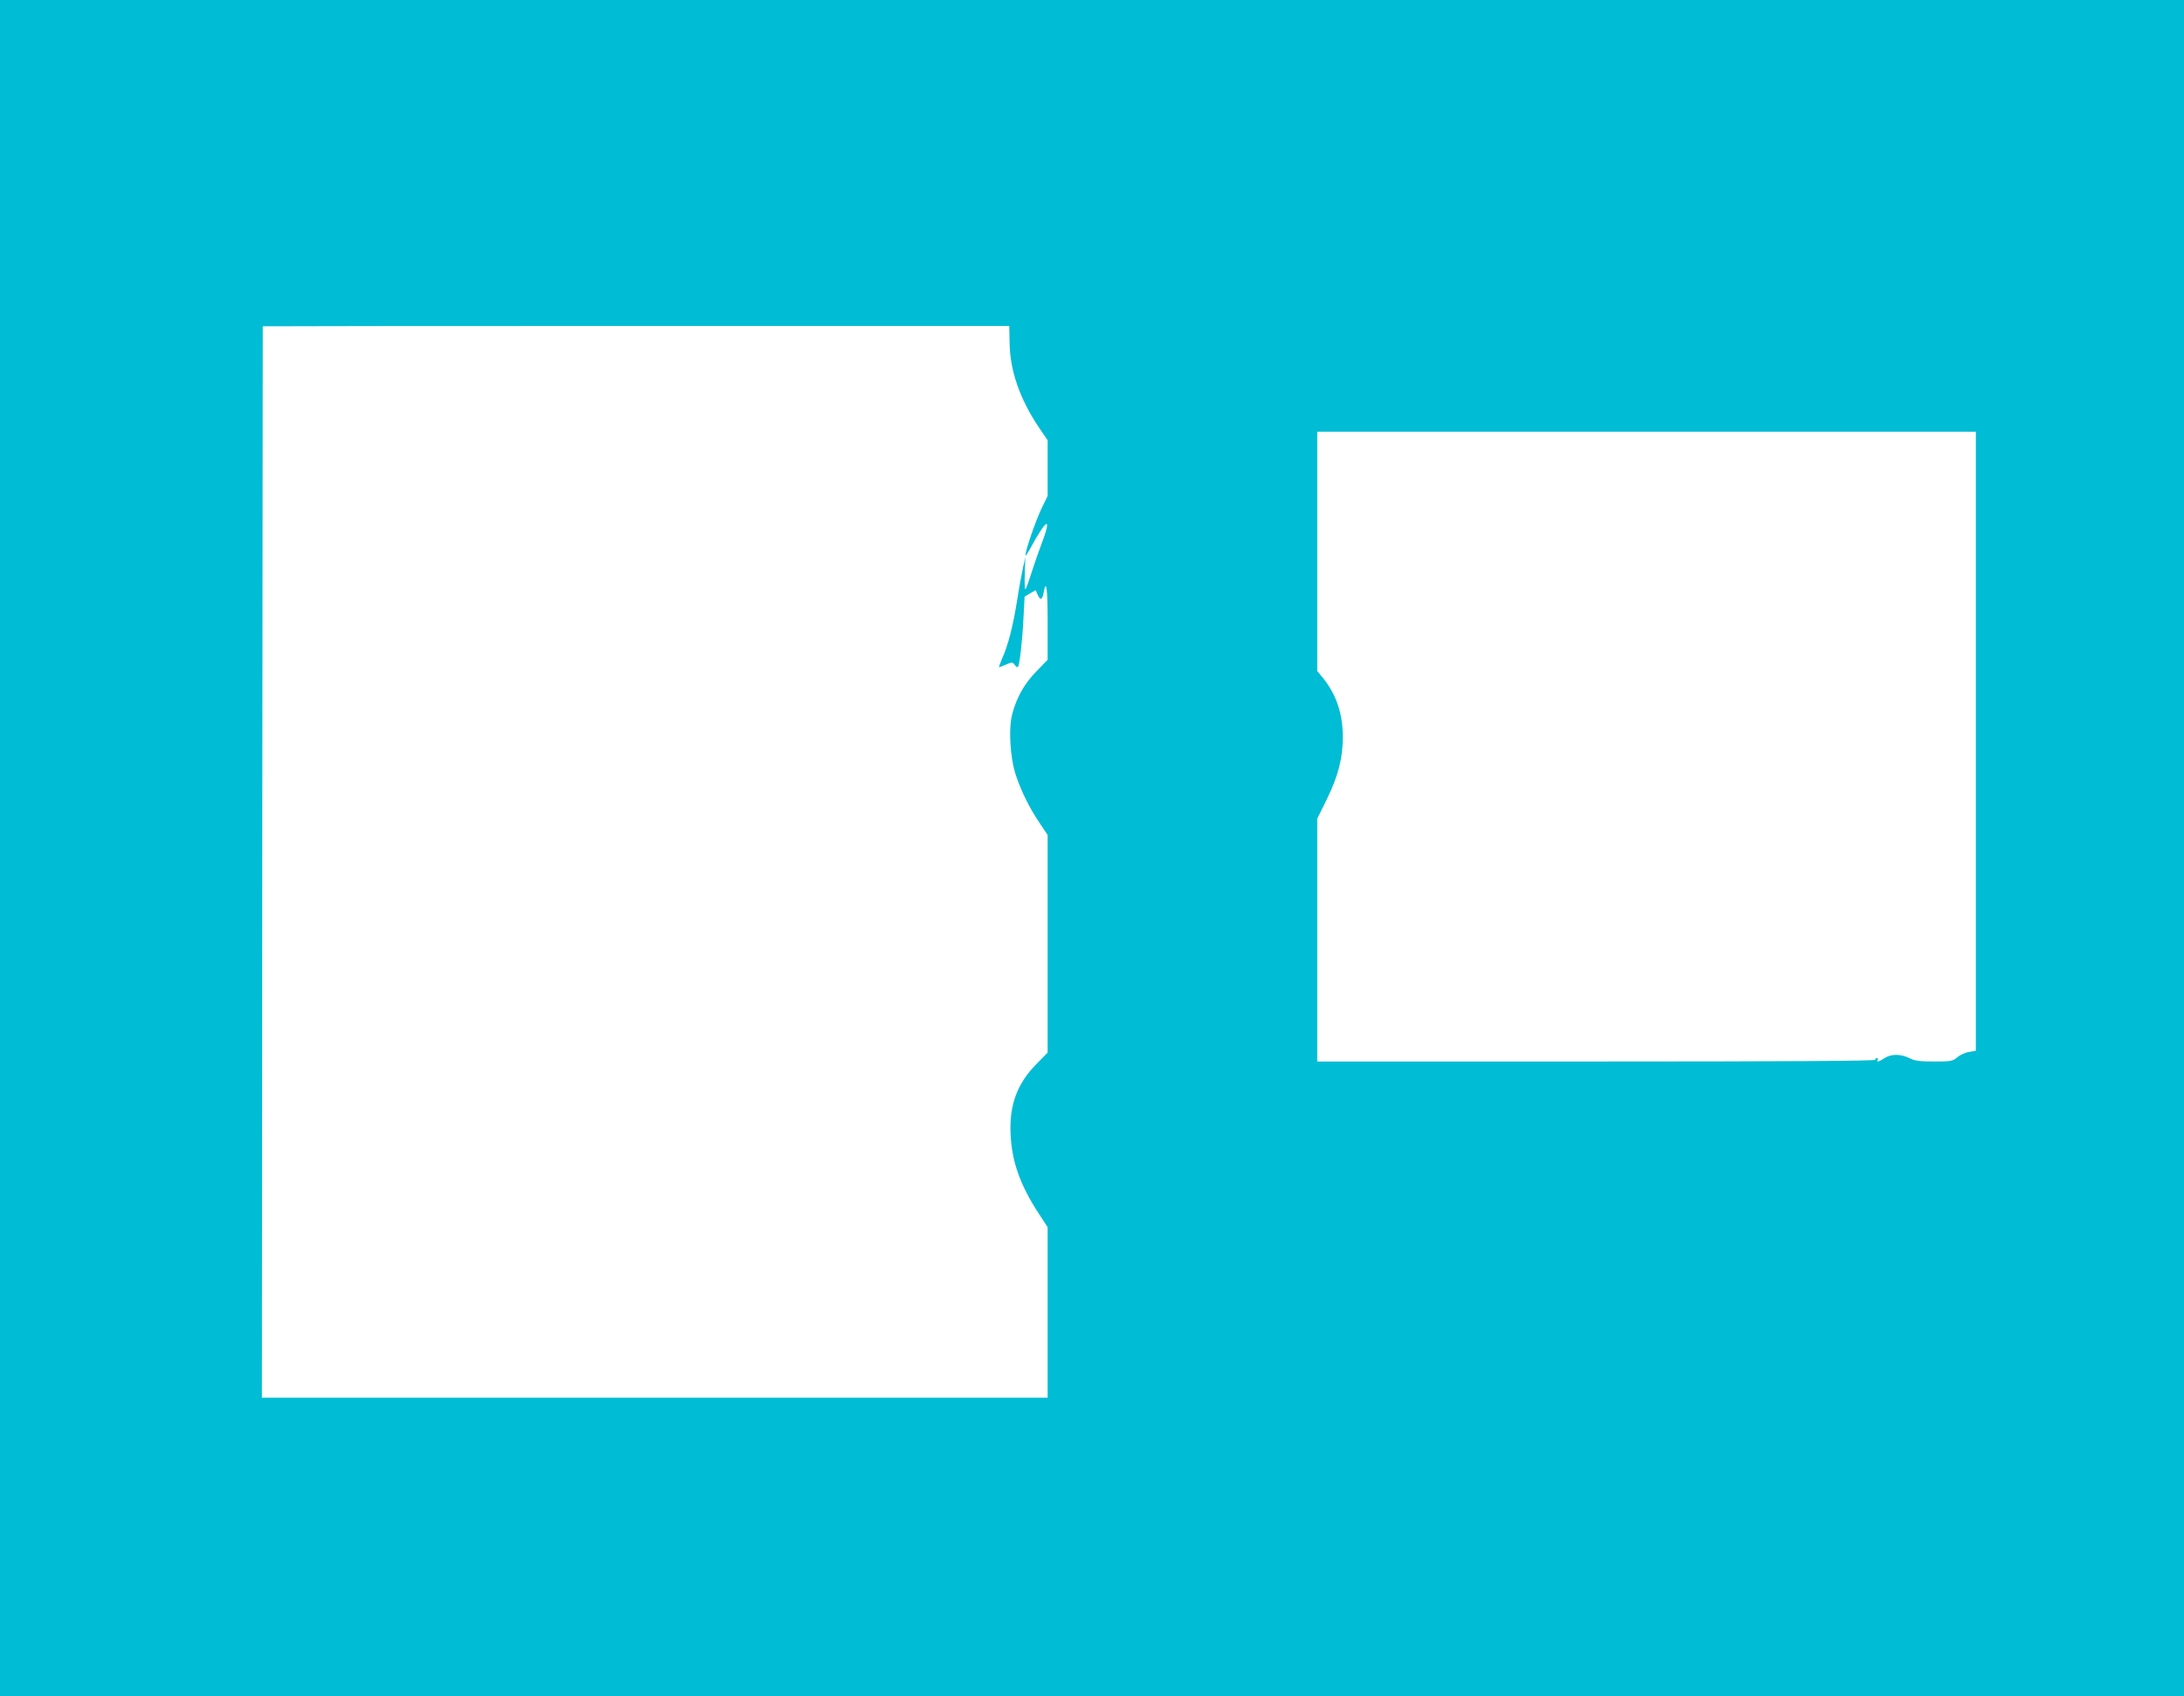
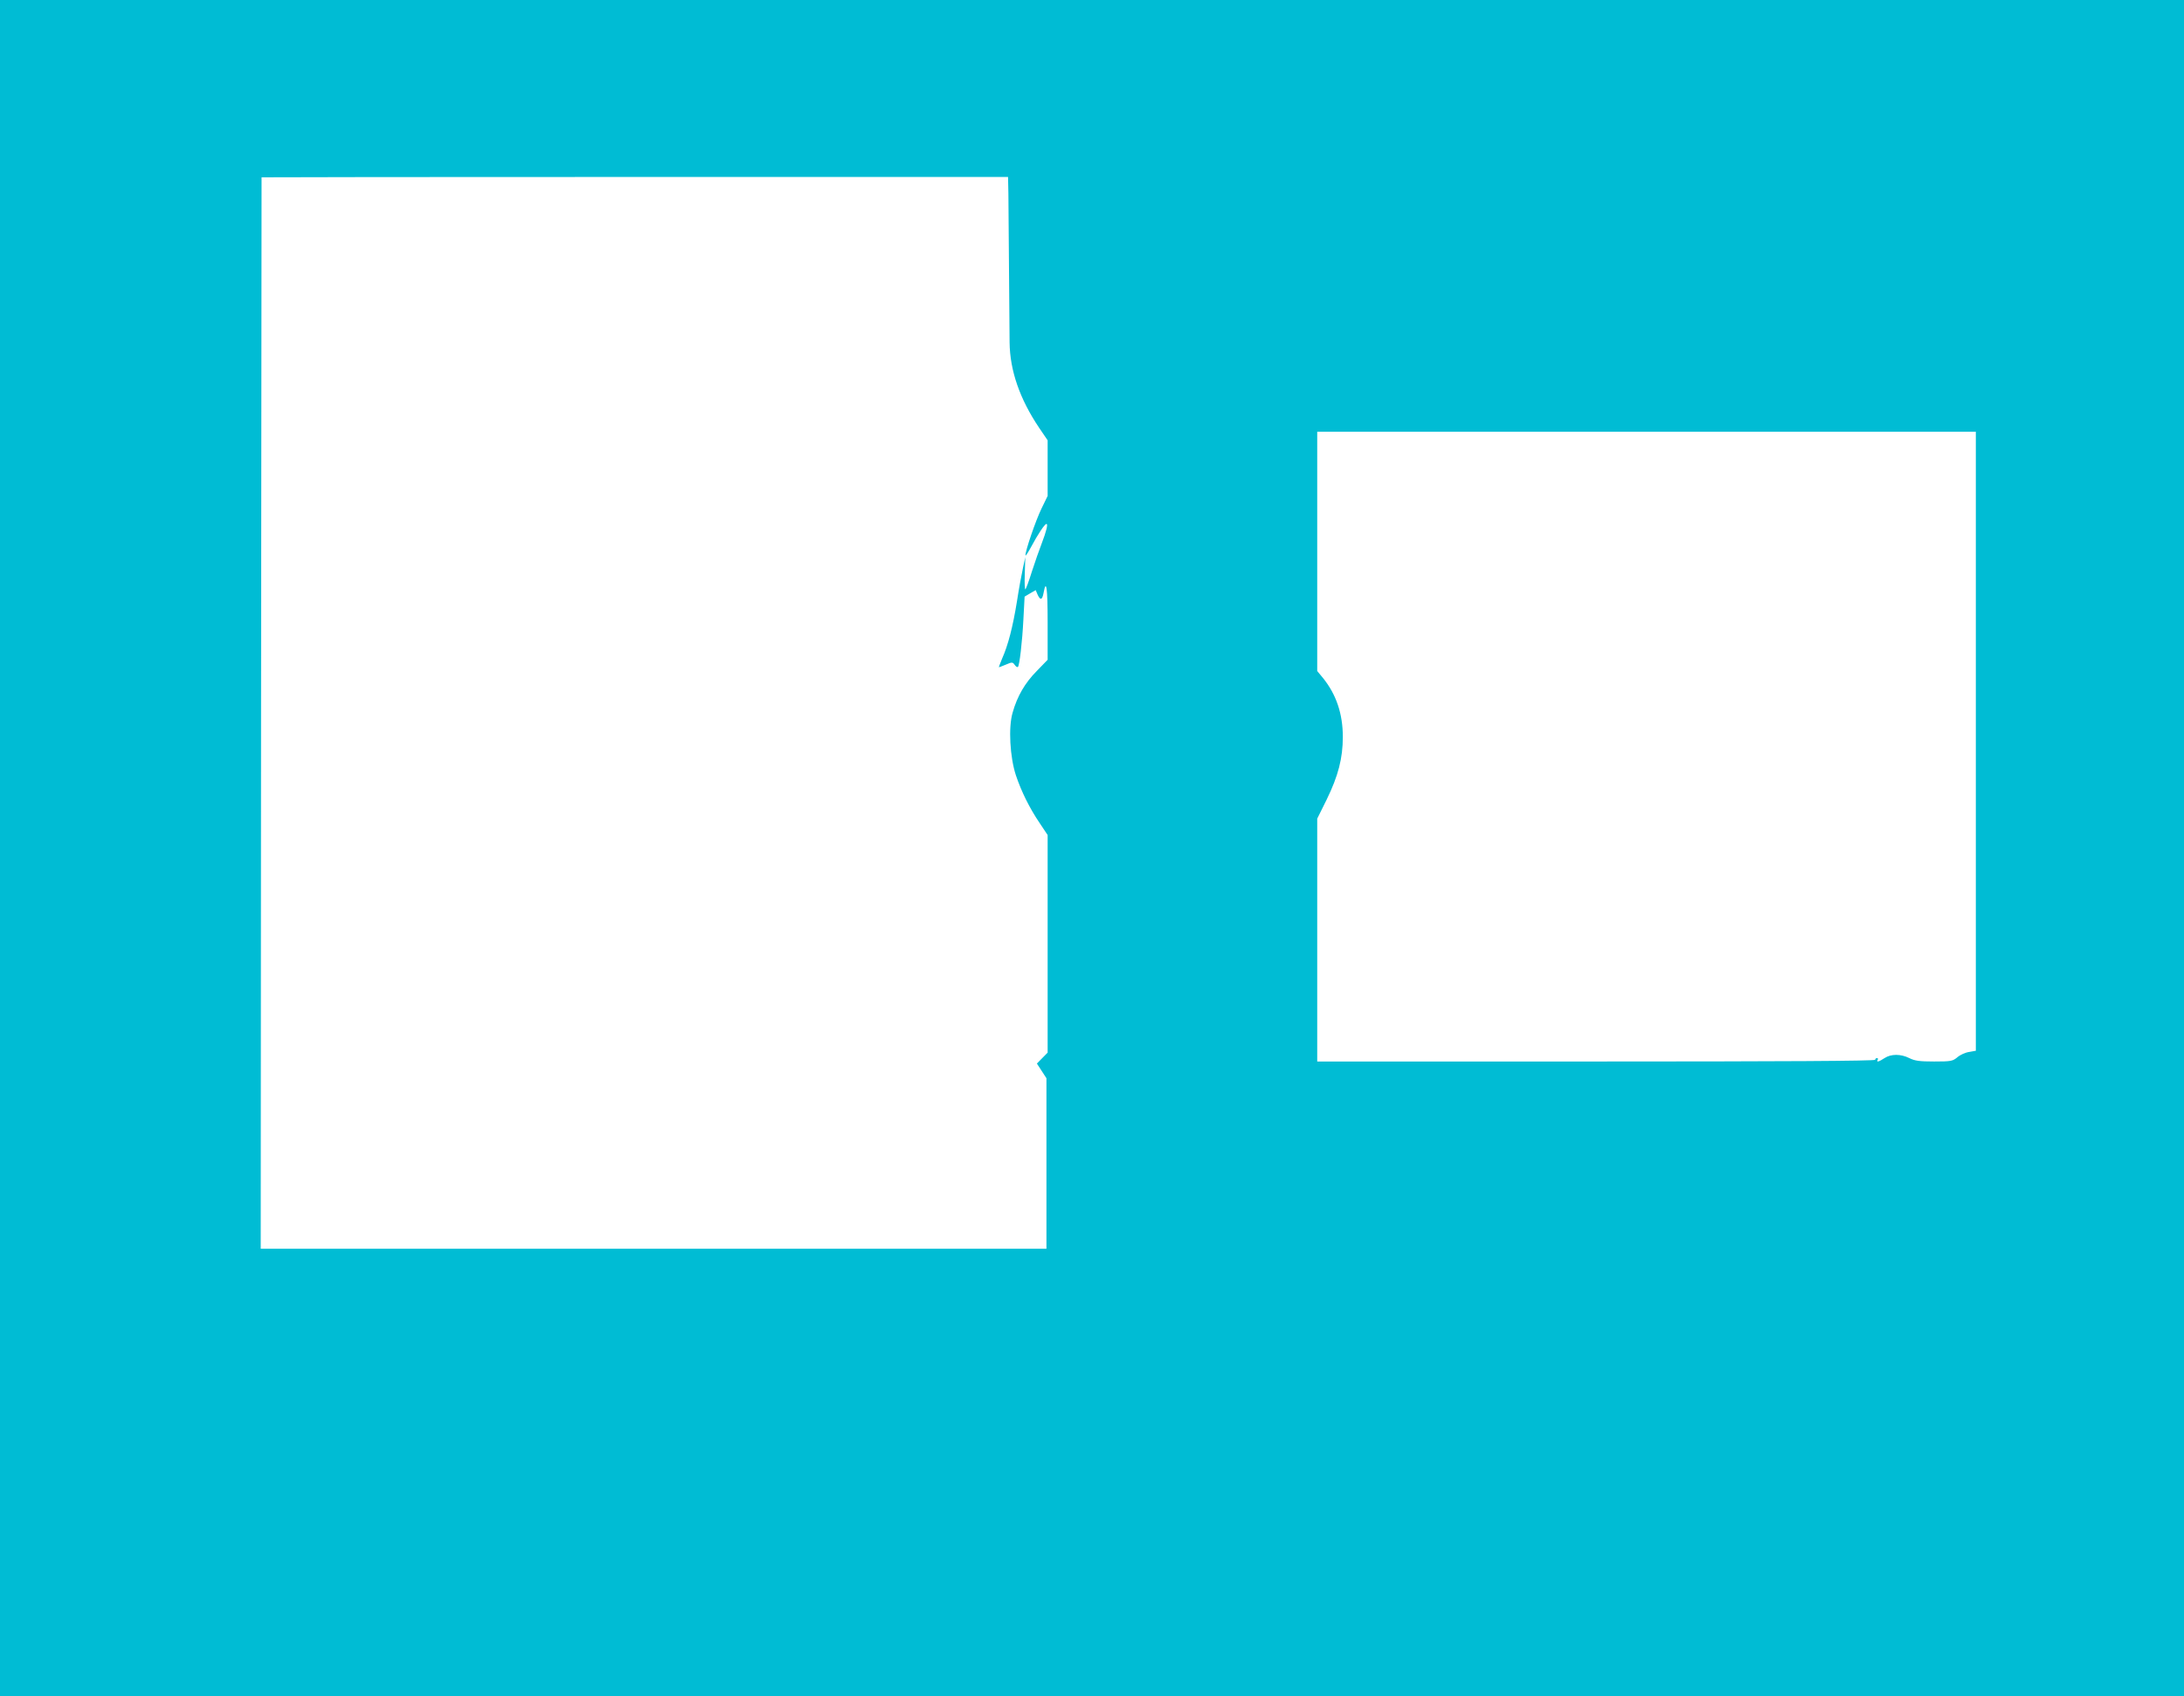
<svg xmlns="http://www.w3.org/2000/svg" version="1.0" width="1280pt" height="994pt" viewBox="0 0 1280 994" preserveAspectRatio="xMidYMid meet">
  <g transform="translate(0,994) scale(0.1,-0.1)" fill="#00bcd4" stroke="none">
-     <path d="M0 4970 l0 -4970 6400 0 6400 0 0 4970 0 4970 -6400 0 -6400 0 0 -4970z m5917 2963 c2 -165 60 -331 172 -498 l51 -75 0 -163 0 -163 -36 -74 c-34 -70 -95 -248 -94 -274 1 -6 15 16 33 49 40 75 80 135 90 135 10 0 0 -42 -28 -115 -13 -33 -38 -105 -56 -160 -17 -55 -35 -104 -39 -108 -4 -5 -6 36 -4 90 l3 98 -14 -65 c-8 -36 -24 -123 -35 -195 -24 -148 -52 -256 -86 -332 -12 -29 -21 -53 -20 -53 2 0 21 7 42 16 35 15 39 15 51 -2 7 -10 15 -15 19 -12 9 10 25 142 32 280 l7 132 32 19 33 19 11 -26 c16 -35 27 -33 35 9 16 88 24 31 24 -172 l0 -219 -64 -66 c-69 -70 -114 -147 -141 -243 -26 -86 -16 -262 19 -368 32 -95 79 -191 140 -281 l46 -69 0 -637 0 -638 -63 -64 c-116 -117 -163 -243 -154 -418 8 -158 56 -293 161 -455 l56 -86 0 -499 0 -500 -2302 0 -2303 0 2 3137 c2 1726 3 3139 3 3141 0 1 984 2 2188 2 l2187 0 2 -97z m5663 -2337 l0 -1813 -39 -7 c-22 -3 -53 -17 -69 -31 -28 -23 -37 -25 -136 -25 -87 0 -114 4 -146 20 -50 25 -107 25 -145 0 -33 -22 -50 -26 -40 -10 3 6 1 10 -4 10 -6 0 -11 -4 -11 -10 0 -7 -552 -10 -1635 -10 l-1635 0 0 712 0 711 55 111 c68 139 95 243 95 368 0 135 -38 248 -116 345 l-34 41 0 701 0 701 1930 0 1930 0 0 -1814z" />
+     <path d="M0 4970 l0 -4970 6400 0 6400 0 0 4970 0 4970 -6400 0 -6400 0 0 -4970z m5917 2963 c2 -165 60 -331 172 -498 l51 -75 0 -163 0 -163 -36 -74 c-34 -70 -95 -248 -94 -274 1 -6 15 16 33 49 40 75 80 135 90 135 10 0 0 -42 -28 -115 -13 -33 -38 -105 -56 -160 -17 -55 -35 -104 -39 -108 -4 -5 -6 36 -4 90 l3 98 -14 -65 c-8 -36 -24 -123 -35 -195 -24 -148 -52 -256 -86 -332 -12 -29 -21 -53 -20 -53 2 0 21 7 42 16 35 15 39 15 51 -2 7 -10 15 -15 19 -12 9 10 25 142 32 280 l7 132 32 19 33 19 11 -26 c16 -35 27 -33 35 9 16 88 24 31 24 -172 l0 -219 -64 -66 c-69 -70 -114 -147 -141 -243 -26 -86 -16 -262 19 -368 32 -95 79 -191 140 -281 l46 -69 0 -637 0 -638 -63 -64 l56 -86 0 -499 0 -500 -2302 0 -2303 0 2 3137 c2 1726 3 3139 3 3141 0 1 984 2 2188 2 l2187 0 2 -97z m5663 -2337 l0 -1813 -39 -7 c-22 -3 -53 -17 -69 -31 -28 -23 -37 -25 -136 -25 -87 0 -114 4 -146 20 -50 25 -107 25 -145 0 -33 -22 -50 -26 -40 -10 3 6 1 10 -4 10 -6 0 -11 -4 -11 -10 0 -7 -552 -10 -1635 -10 l-1635 0 0 712 0 711 55 111 c68 139 95 243 95 368 0 135 -38 248 -116 345 l-34 41 0 701 0 701 1930 0 1930 0 0 -1814z" />
  </g>
</svg>